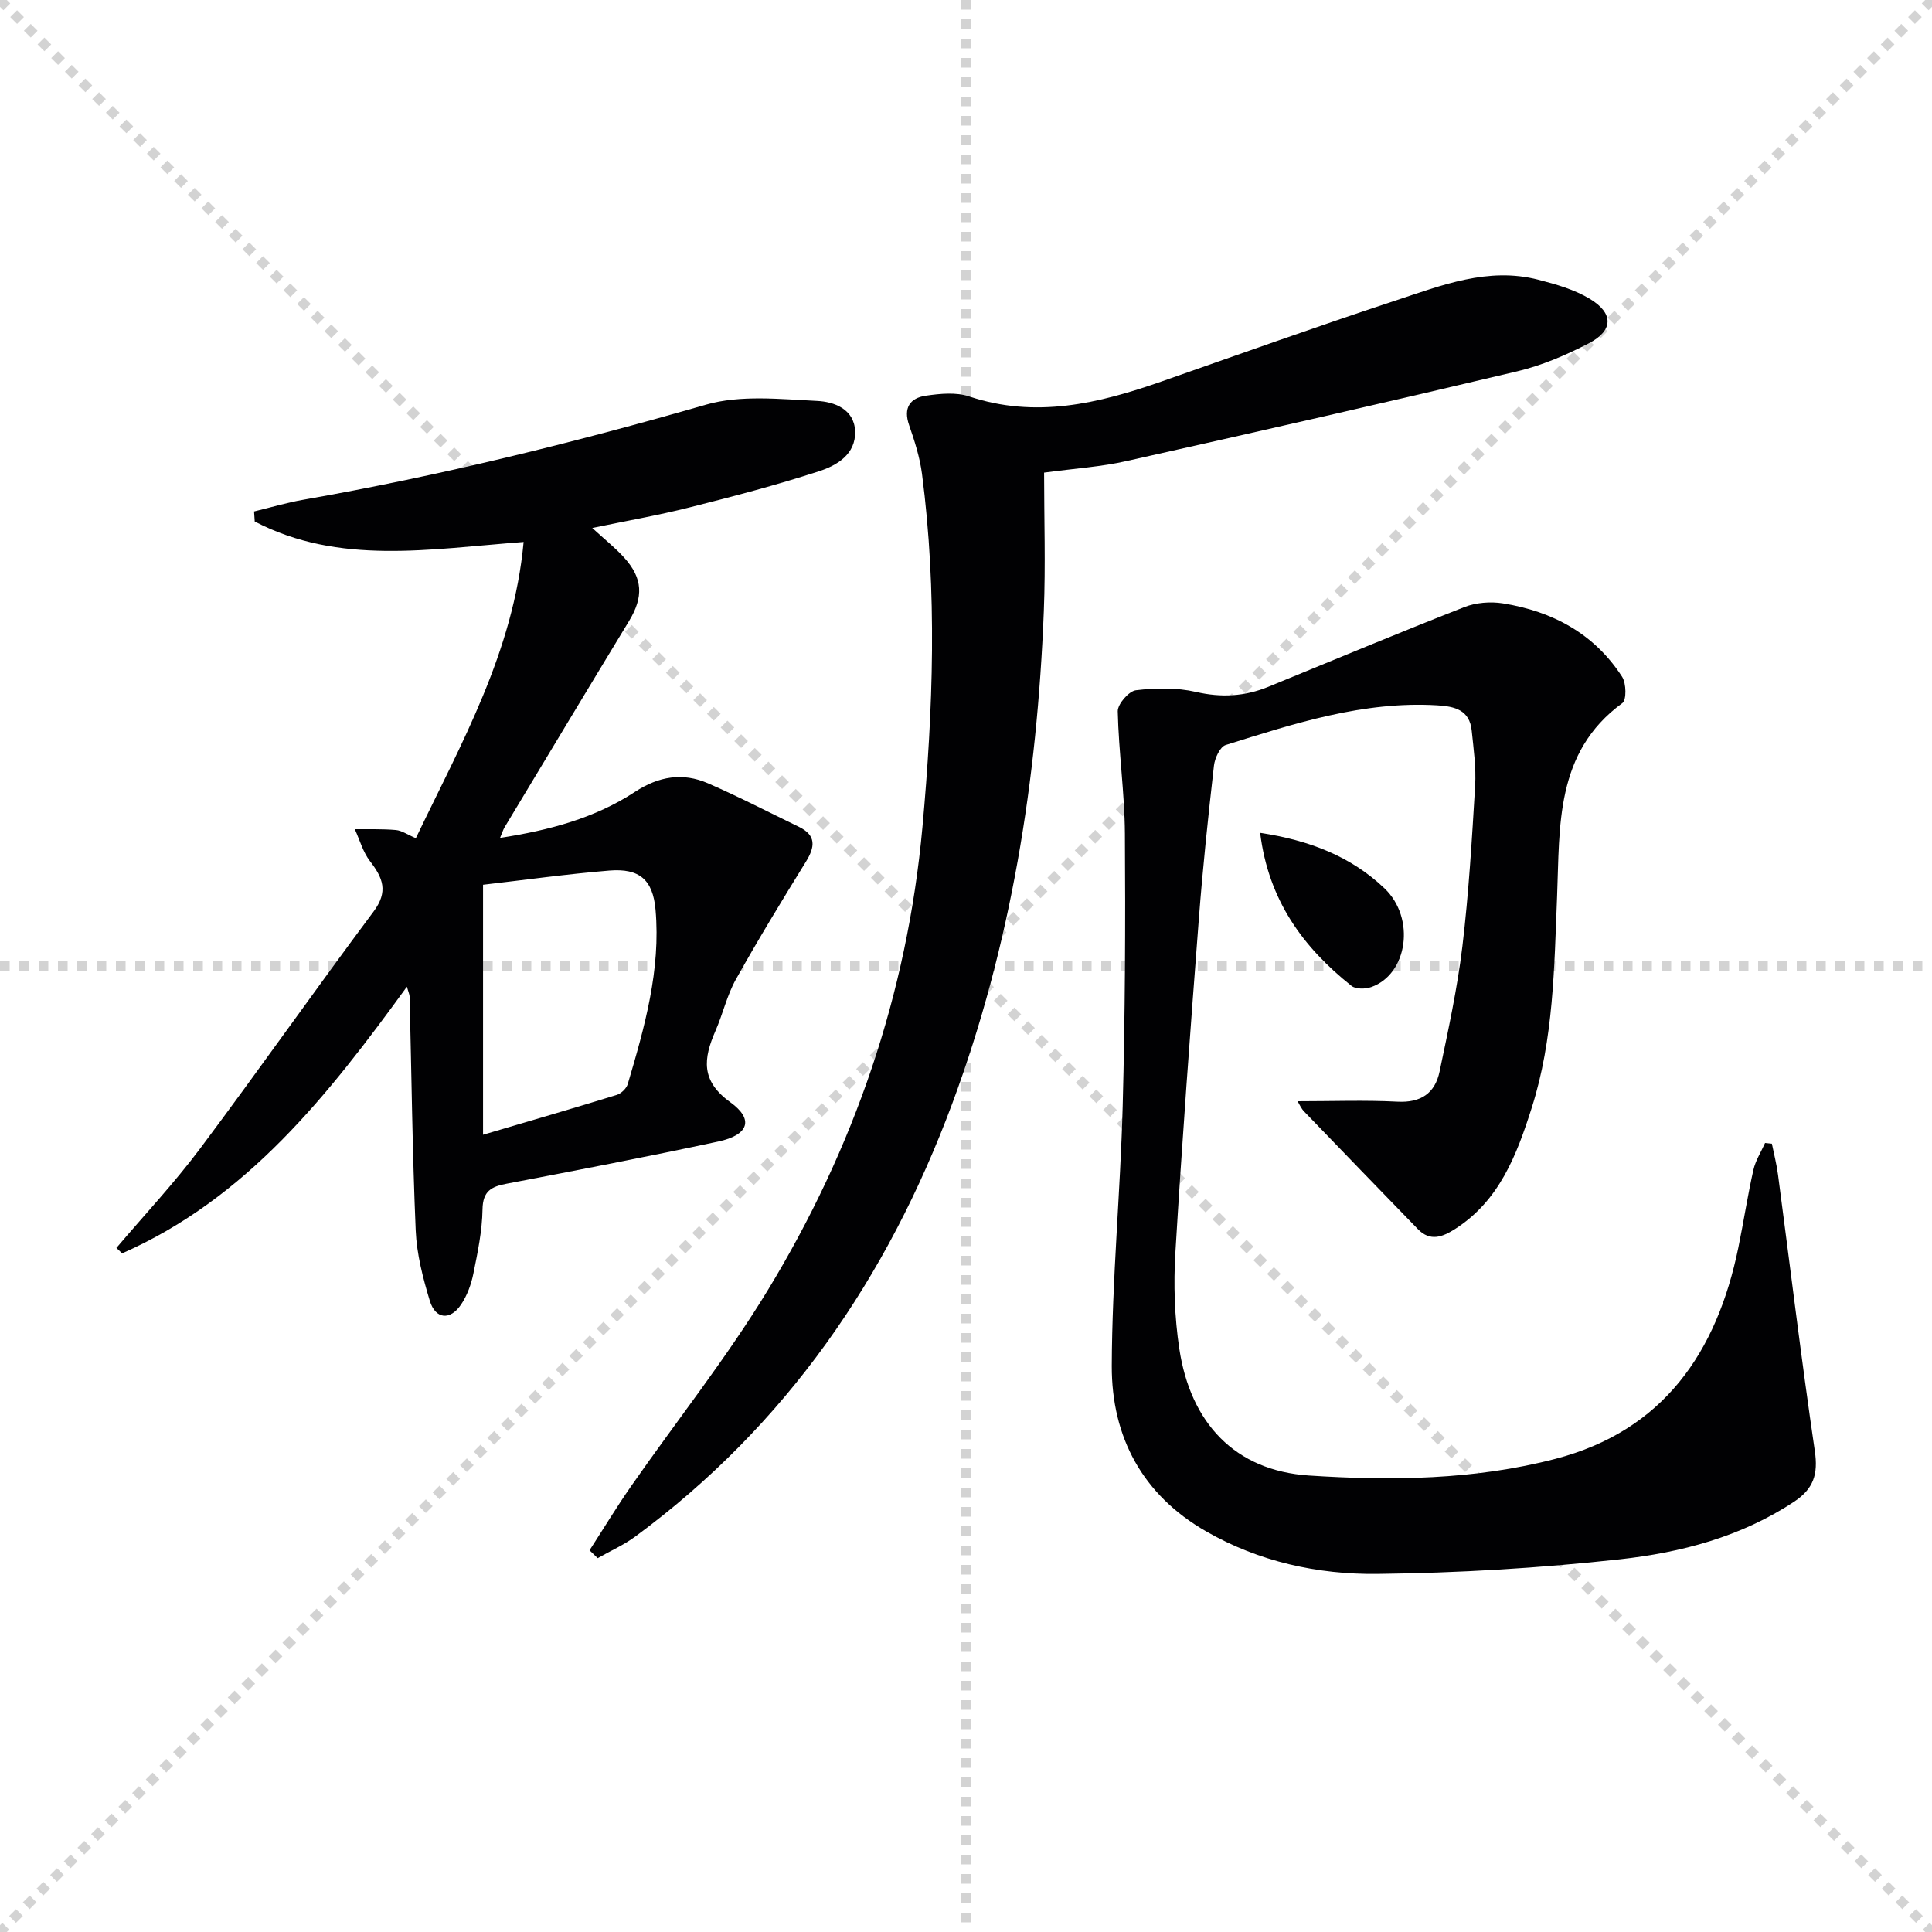
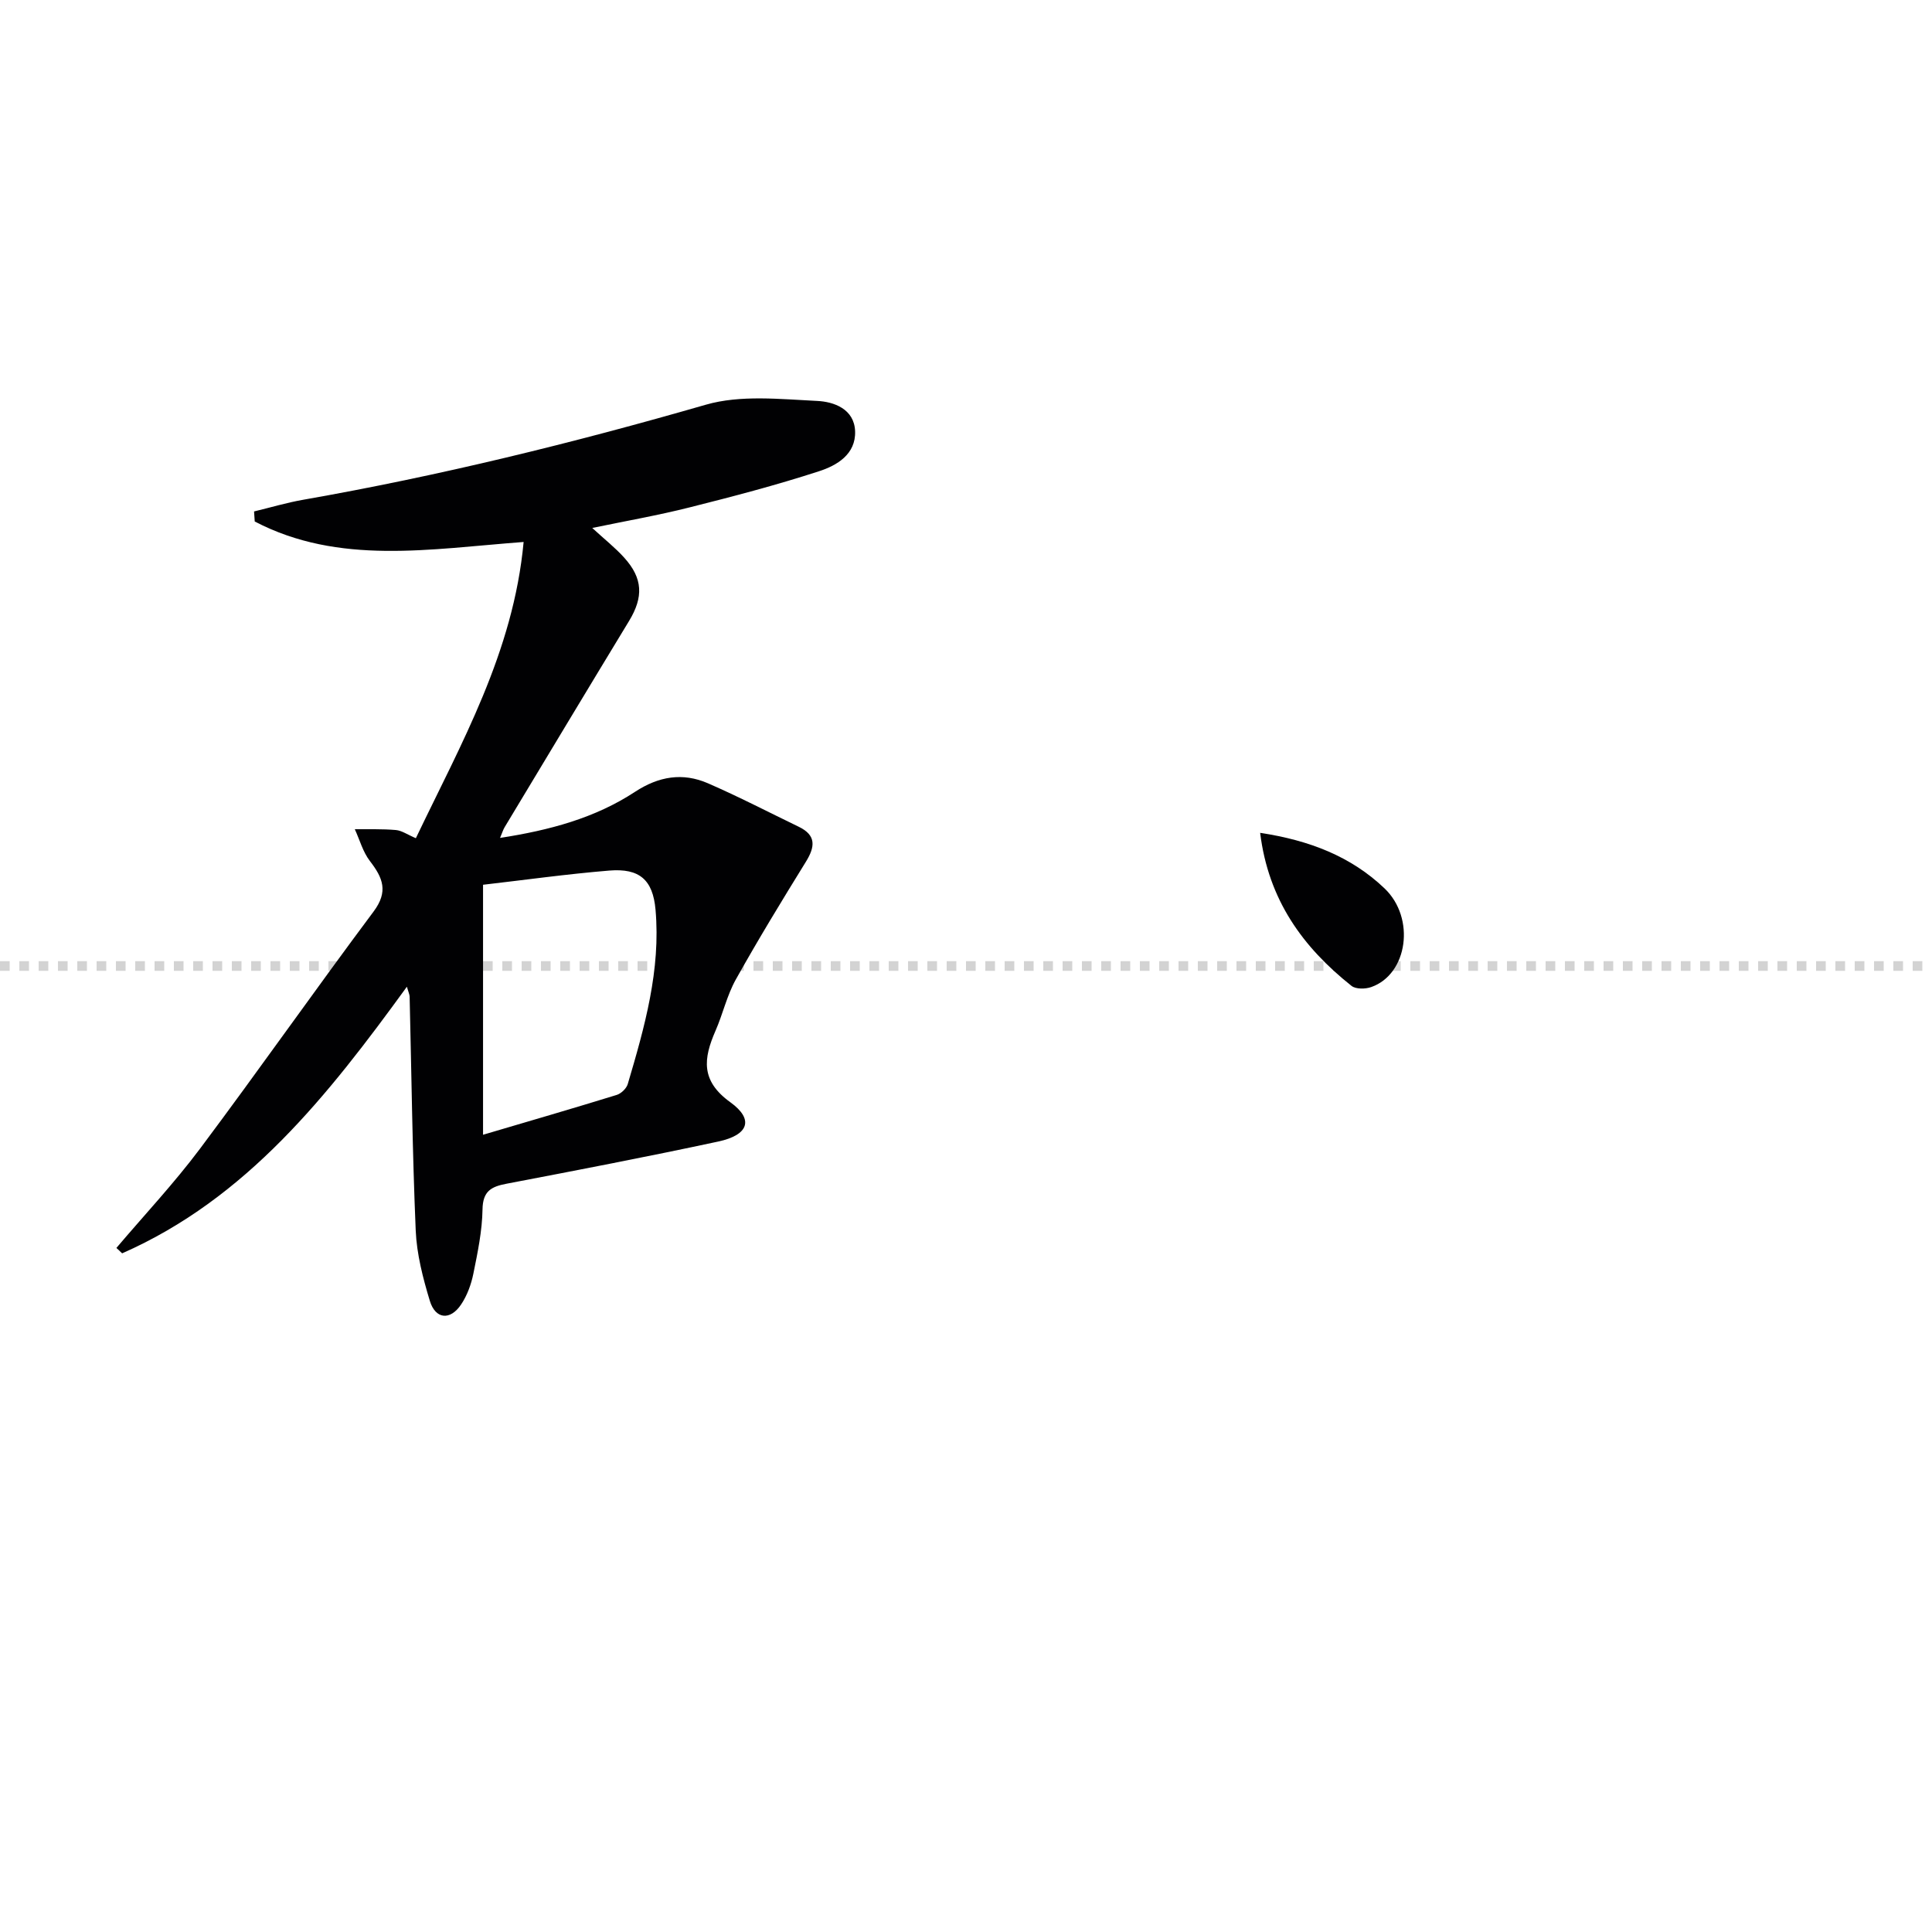
<svg xmlns="http://www.w3.org/2000/svg" enable-background="new 0 0 400 400" viewBox="0 0 400 400">
  <g stroke="lightgray" stroke-dasharray="1,1" stroke-width="1" transform="scale(2, 2)">
-     <line x1="0" y1="0" x2="200" y2="200" />
-     <line x1="200" y1="0" x2="0" y2="200" />
-     <line x1="100" y1="0" x2="100" y2="200" />
    <line x1="0" y1="100" x2="200" y2="100" />
  </g>
  <g fill="#010103">
-     <path d="m268.65 228c7.14 0 13.92-.26 20.67.09 4.88.26 7.79-1.77 8.73-6.24 1.8-8.59 3.67-17.2 4.72-25.9 1.32-11.04 1.98-22.17 2.64-33.27.22-3.78-.32-7.62-.71-11.42-.44-4.27-3.48-5.01-7.14-5.23-15.29-.91-29.54 3.75-43.8 8.22-1.16.36-2.24 2.71-2.42 4.24-1.2 10.56-2.32 21.14-3.13 31.74-1.76 23.03-3.48 46.07-4.86 69.12-.4 6.59-.17 13.35.81 19.87 2.31 15.4 11.52 25.26 26.84 26.27 17.02 1.12 34.32.91 51.03-3.45 22.39-5.84 33.42-22.07 37.87-43.71 1.1-5.35 1.92-10.77 3.12-16.1.44-1.95 1.59-3.73 2.42-5.59l1.41.15c.43 2.14.99 4.27 1.27 6.43 2.52 19.07 4.82 38.17 7.62 57.2.71 4.79-.25 7.81-4.29 10.49-10.98 7.28-23.42 10.53-36.1 11.93-16.65 1.83-33.45 2.83-50.2 3.02-12.33.14-24.48-2.53-35.42-8.8-13.19-7.55-19.59-19.54-19.55-34.24.06-17.93 1.78-35.84 2.26-53.78.5-18.81.59-37.64.46-56.46-.06-8.44-1.29-16.86-1.48-25.31-.03-1.5 2.29-4.18 3.76-4.36 4.08-.49 8.43-.57 12.41.34 5.28 1.22 10.14.94 15.04-1.07 13.49-5.53 26.95-11.16 40.52-16.48 2.42-.95 5.43-1.19 8.01-.78 10.26 1.64 18.92 6.27 24.68 15.2.87 1.35.94 4.81.04 5.46-13.97 10.18-12.92 25.57-13.5 39.94-.6 14.82-.71 29.58-5.26 43.86-3.1 9.75-6.69 19.23-15.91 25.1-2.52 1.6-5.09 2.64-7.64.01-7.84-8.09-15.69-16.18-23.5-24.3-.66-.64-1.04-1.58-1.42-2.19z" />
    <path d="m24.1 258.37c5.79-6.82 11.94-13.38 17.3-20.53 12.16-16.24 23.81-32.87 35.95-49.12 3.1-4.15 1.91-6.98-.75-10.43-1.46-1.89-2.12-4.38-3.14-6.61 2.84.03 5.69-.08 8.51.17 1.23.11 2.4.96 4.13 1.69 9.39-19.64 20.2-38.51 22.31-61.33-19.41 1.45-38.21 4.87-55.67-4.24-.05-.69-.09-1.38-.14-2.08 3.41-.82 6.78-1.83 10.23-2.43 28.15-4.94 55.84-11.75 83.31-19.67 7.18-2.07 15.37-1.15 23.06-.78 3.41.16 7.67 1.64 7.84 6.27.17 4.78-3.77 7.09-7.48 8.29-8.83 2.87-17.83 5.23-26.83 7.49-6.49 1.64-13.11 2.79-20.11 4.25 2.53 2.33 4.75 4.08 6.61 6.14 3.89 4.3 4.01 8.16 1.02 13.1-8.63 14.21-17.19 28.46-25.77 42.71-.32.53-.49 1.14-.95 2.22 10.24-1.58 19.65-4.1 27.94-9.54 4.92-3.22 9.87-4.04 15.1-1.77 6.37 2.77 12.55 5.98 18.8 9 3.67 1.77 3.39 4.16 1.48 7.25-4.97 8.04-9.9 16.13-14.51 24.38-1.84 3.3-2.68 7.14-4.21 10.63-2.49 5.71-3.11 10.33 3.08 14.78 4.94 3.56 3.79 6.78-2.49 8.13-14.57 3.13-29.21 5.94-43.86 8.74-3.15.6-4.9 1.52-4.96 5.31-.07 4.44-1 8.9-1.89 13.29-.45 2.23-1.29 4.54-2.55 6.41-2.25 3.35-5.31 3.06-6.47-.77-1.43-4.72-2.71-9.65-2.92-14.55-.69-16.13-.87-32.28-1.26-48.42-.01-.44-.23-.87-.57-2.06-16.35 22.52-33.14 43.83-58.95 55.2-.41-.37-.8-.74-1.19-1.12zm75.91-75.19v51.76c9.96-2.94 18.84-5.52 27.68-8.25.92-.29 2.01-1.33 2.28-2.25 3.49-11.78 6.85-23.63 5.75-36.1-.55-6.22-3.35-8.6-9.55-8.1-8.88.73-17.72 1.97-26.16 2.94z" />
-     <path d="m216.17 97.85c0 9.55.32 19.16-.06 28.74-1.37 34.87-6.75 69.04-18.96 101.9-13.41 36.06-34.4 66.62-65.63 89.64-2.39 1.76-5.18 2.99-7.78 4.47-.56-.54-1.12-1.09-1.68-1.63 2.87-4.44 5.61-8.98 8.63-13.31 9.41-13.5 19.7-26.44 28.23-40.47 17.91-29.44 28.92-61.44 32.06-95.92 2.22-24.38 3.09-48.78-.09-73.16-.45-3.41-1.52-6.79-2.66-10.06-1.26-3.6.16-5.65 3.49-6.13 2.92-.42 6.21-.75 8.91.15 13.78 4.61 26.81 1.48 39.81-3.07 16.13-5.65 32.23-11.4 48.45-16.76 9.57-3.16 19.2-7.02 29.63-4.32 3.64.94 7.42 2.02 10.6 3.93 5.01 3.01 4.94 6.59-.21 9.25-4.68 2.42-9.68 4.57-14.79 5.78-26.92 6.4-53.9 12.54-80.9 18.58-5.12 1.17-10.44 1.5-17.05 2.39z" />
    <path d="m260.9 172.43c10.21 1.55 18.8 4.88 25.74 11.49 6.48 6.16 4.81 17.8-2.74 20.44-1.21.43-3.19.46-4.08-.24-10.04-7.98-17.21-17.76-18.92-31.69z" />
  </g>
</svg>